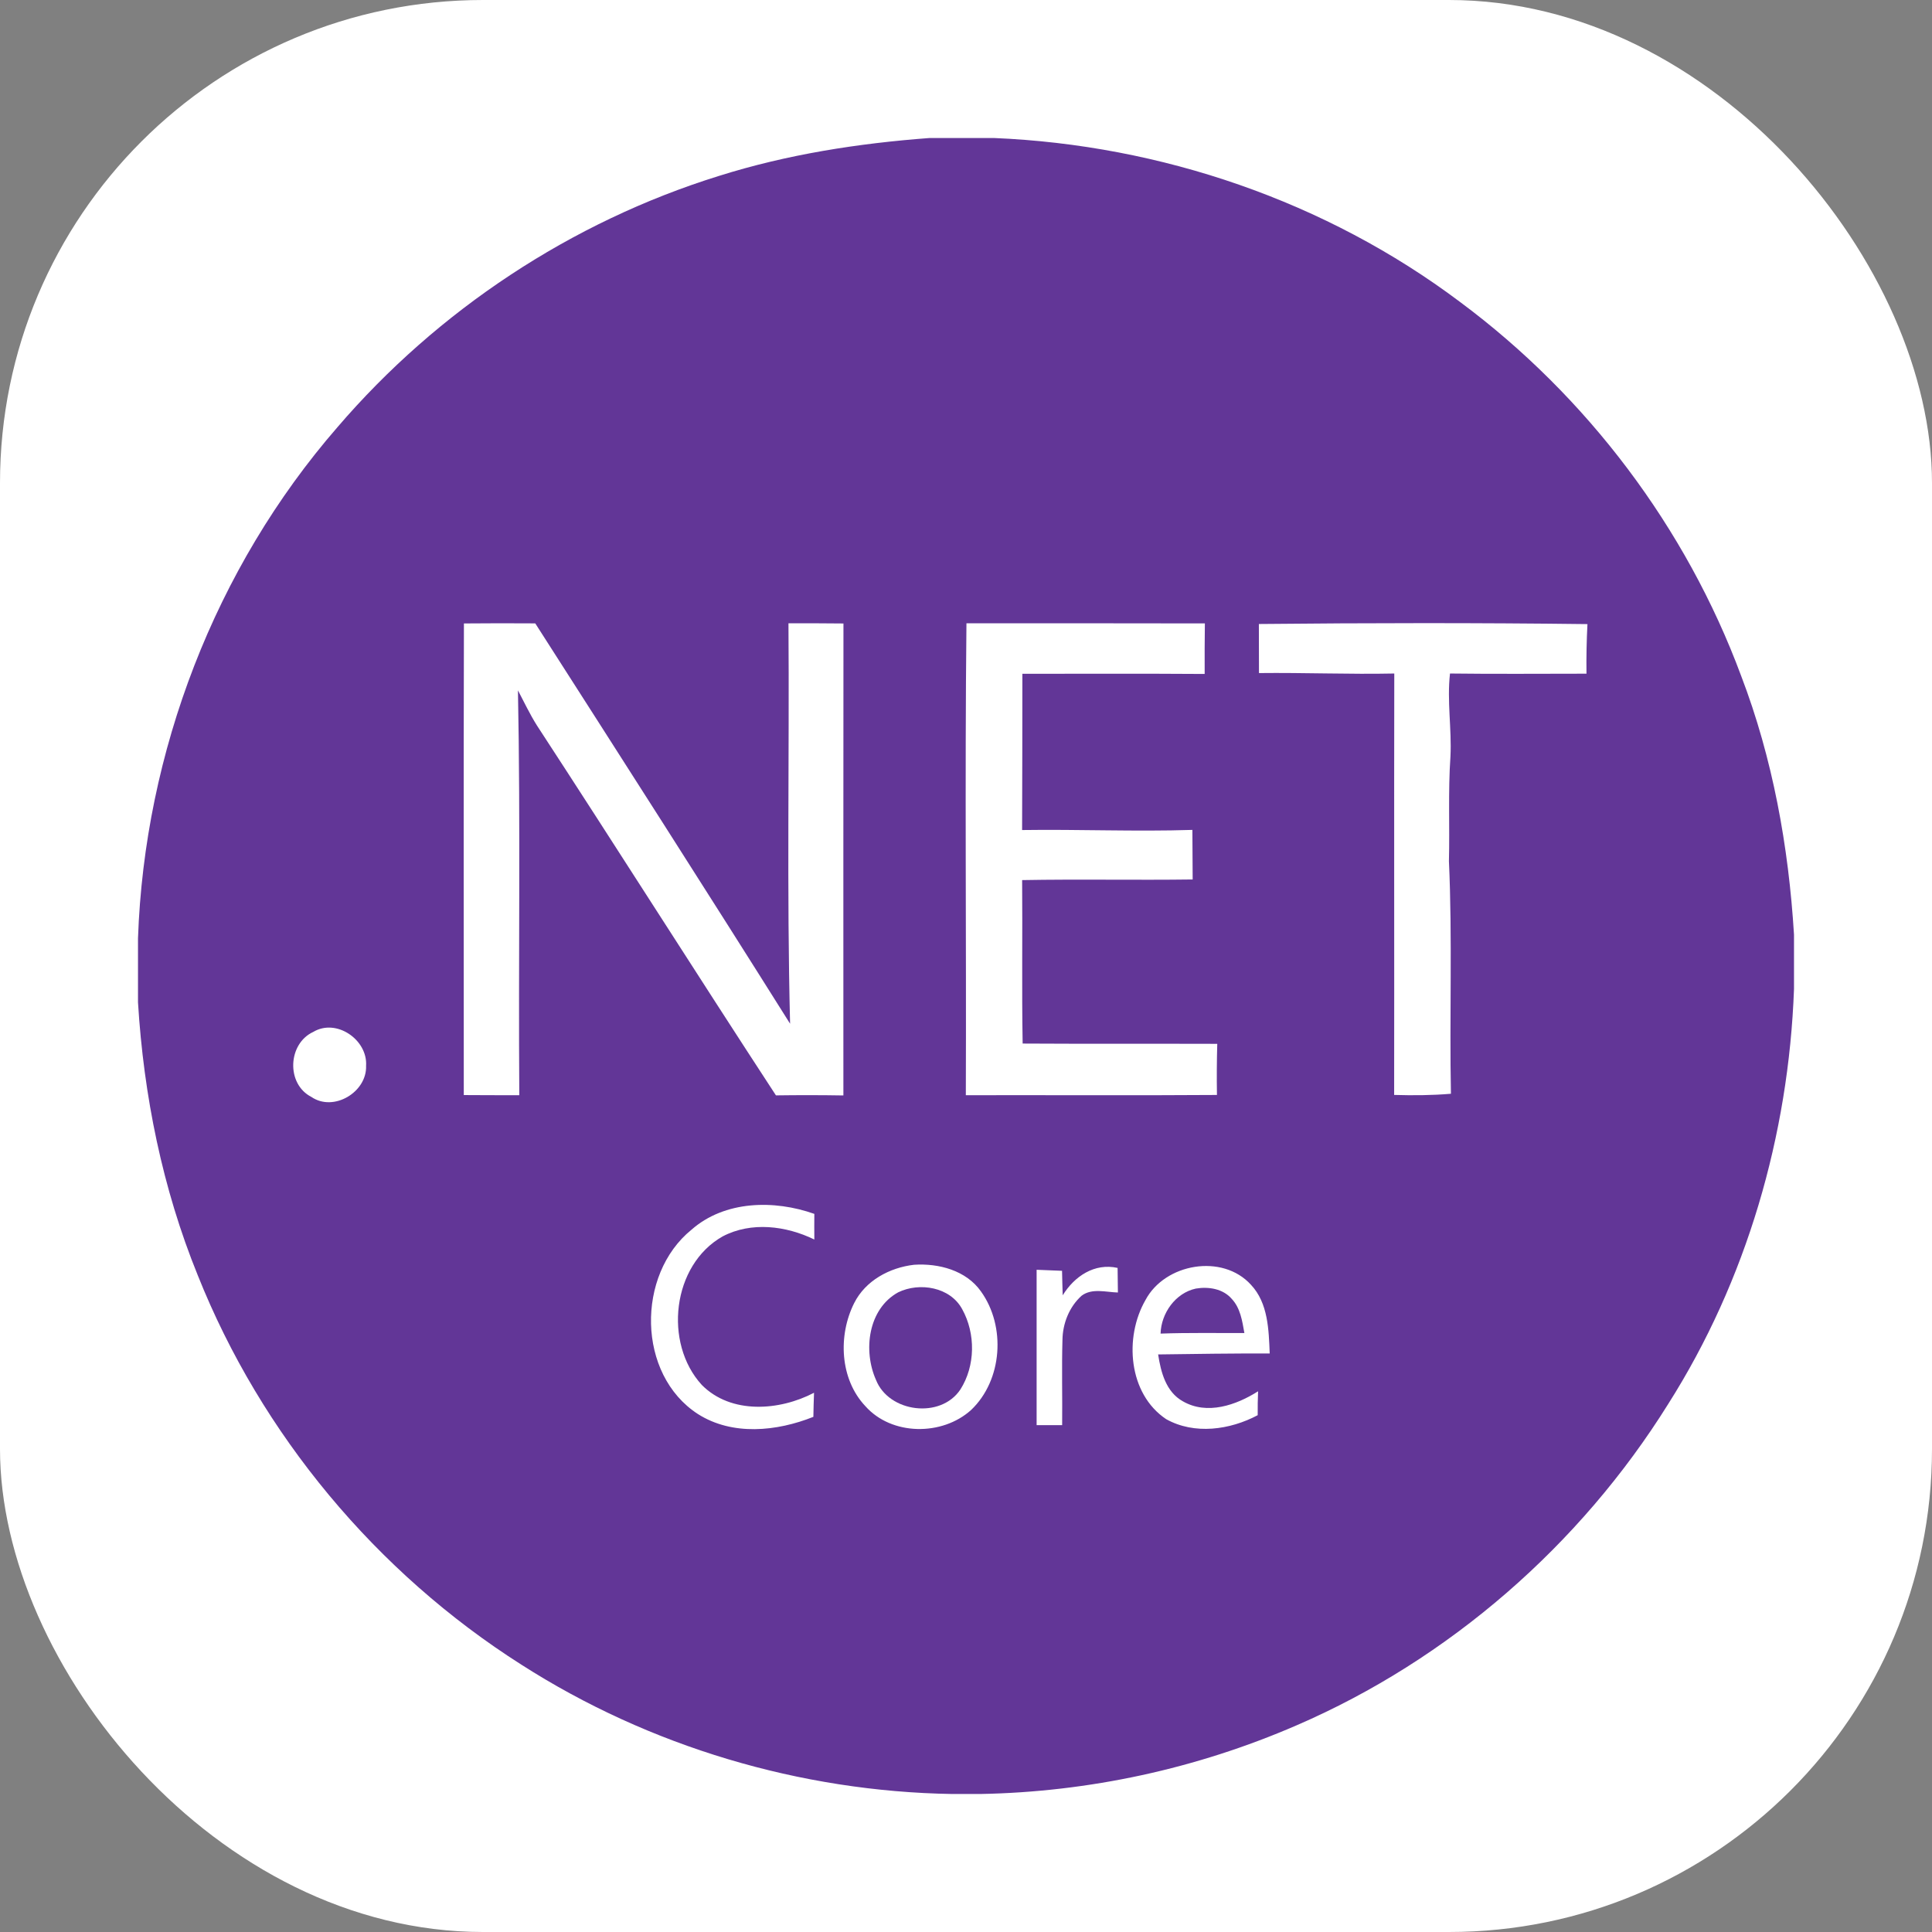
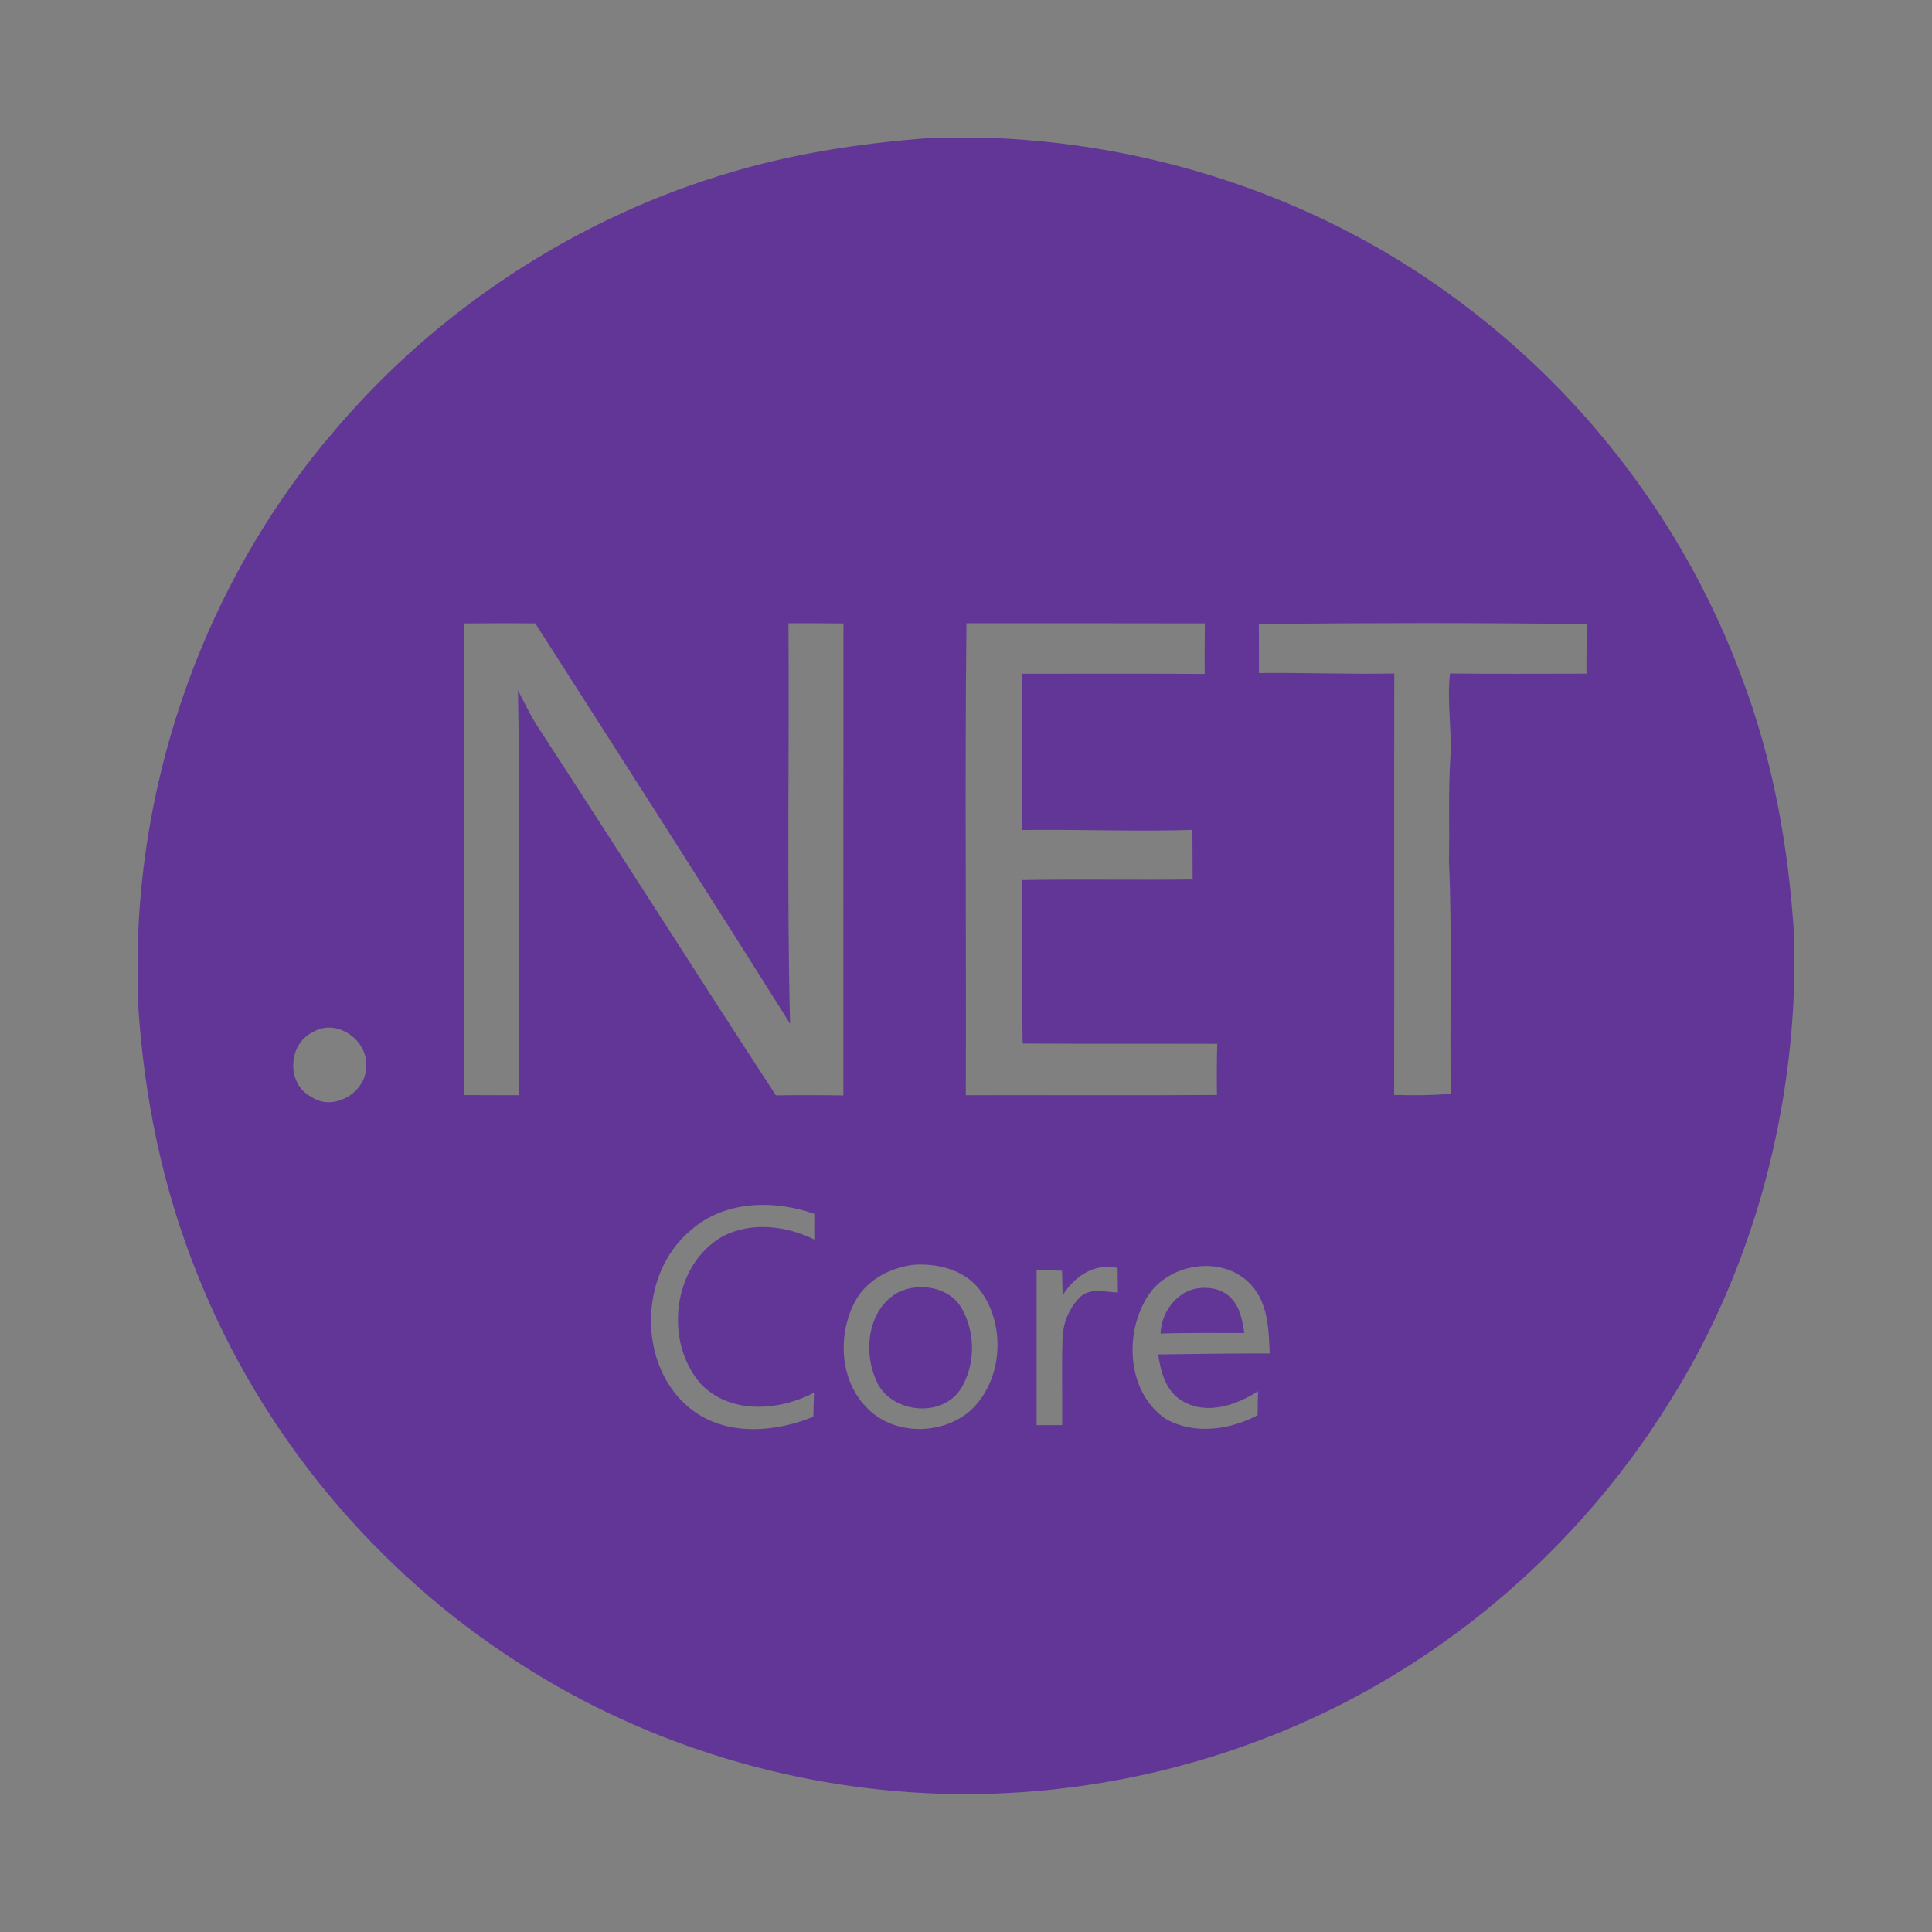
<svg xmlns="http://www.w3.org/2000/svg" width="56" height="56" viewBox="0 0 56 56" fill="none">
  <rect x="0" y="0" width="56" height="56" fill="#808080" stroke="none" />
-   <rect width="56" height="56" rx="14" fill="white" />
  <path d="M26.948 4H28.805C33.65 4.201 38.438 5.834 42.322 8.754C46 11.487 48.874 15.292 50.469 19.593C51.385 21.988 51.843 24.536 52 27.09V28.669C51.845 32.904 50.626 37.114 48.351 40.7C45.801 44.786 42.005 48.099 37.579 50.011C34.681 51.267 31.564 51.943 28.406 52H27.602C23.201 51.928 18.823 50.627 15.115 48.253C10.917 45.586 7.573 41.584 5.73 36.959C4.709 34.446 4.165 31.758 4 29.055V27.196C4.189 21.799 6.232 16.467 9.779 12.385C12.688 8.991 16.562 6.43 20.833 5.101C22.814 4.476 24.878 4.154 26.948 4ZM13.447 18.071C13.435 22.628 13.443 27.186 13.443 31.741C13.979 31.745 14.515 31.745 15.052 31.745C15.024 27.833 15.09 23.922 15.013 20.011C15.193 20.351 15.357 20.701 15.562 21.026C17.888 24.591 20.164 28.188 22.491 31.75C23.143 31.741 23.794 31.741 24.446 31.752C24.445 27.192 24.444 22.631 24.448 18.072C23.916 18.066 23.385 18.065 22.854 18.067C22.882 21.937 22.803 25.807 22.901 29.673C20.461 25.791 17.988 21.931 15.515 18.069C14.826 18.064 14.136 18.065 13.447 18.071ZM28.013 18.067C27.965 22.627 28.012 27.187 27.995 31.745C30.421 31.74 32.847 31.755 35.274 31.738C35.266 31.244 35.269 30.75 35.283 30.256C33.404 30.25 31.523 30.259 29.642 30.248C29.614 28.67 29.641 27.089 29.627 25.51C31.275 25.48 32.923 25.514 34.57 25.492C34.566 25.013 34.566 24.534 34.562 24.055C32.917 24.108 31.273 24.035 29.626 24.059C29.631 22.551 29.634 21.041 29.634 19.53C31.396 19.53 33.158 19.523 34.918 19.535C34.915 19.047 34.918 18.558 34.924 18.07C32.62 18.064 30.316 18.067 28.013 18.067ZM36.489 18.087C36.49 18.562 36.49 19.035 36.492 19.509C37.8 19.494 39.106 19.549 40.414 19.522C40.406 23.595 40.416 27.666 40.41 31.737C40.958 31.753 41.509 31.75 42.056 31.703C42.011 29.456 42.101 27.208 41.998 24.962C42.023 23.95 41.972 22.939 42.042 21.928C42.082 21.125 41.938 20.324 42.029 19.522C43.347 19.539 44.667 19.527 45.985 19.527C45.979 19.048 45.988 18.569 46.013 18.09C42.837 18.051 39.662 18.055 36.489 18.087ZM9.081 29.91C8.34 30.252 8.291 31.419 9.025 31.795C9.67 32.238 10.64 31.656 10.611 30.892C10.66 30.14 9.752 29.509 9.081 29.91ZM20.043 35.644C18.439 36.944 18.458 39.842 20.23 40.987C21.23 41.623 22.518 41.491 23.576 41.068C23.58 40.835 23.586 40.603 23.595 40.37C22.593 40.894 21.191 41.001 20.341 40.142C19.23 38.928 19.48 36.666 20.946 35.838C21.775 35.402 22.786 35.529 23.604 35.928C23.601 35.68 23.602 35.433 23.604 35.185C22.442 34.773 21.008 34.795 20.043 35.644ZM26.495 36.66C25.786 36.742 25.086 37.117 24.758 37.772C24.288 38.708 24.342 39.972 25.082 40.757C25.845 41.618 27.311 41.627 28.149 40.868C29.059 40.003 29.161 38.443 28.433 37.432C28.003 36.821 27.206 36.613 26.495 36.66ZM33.203 37.681C32.58 38.762 32.703 40.4 33.802 41.135C34.621 41.593 35.652 41.447 36.455 41.02C36.453 40.788 36.456 40.556 36.466 40.327C35.834 40.728 34.99 41.023 34.287 40.618C33.796 40.347 33.648 39.772 33.569 39.259C34.647 39.244 35.724 39.228 36.803 39.231C36.775 38.545 36.759 37.771 36.26 37.24C35.435 36.329 33.768 36.619 33.203 37.681ZM30.047 36.805V41.308C30.292 41.308 30.54 41.308 30.787 41.309C30.796 40.486 30.772 39.662 30.796 38.837C30.802 38.361 30.994 37.877 31.352 37.556C31.653 37.33 32.059 37.455 32.403 37.464C32.398 37.226 32.395 36.988 32.394 36.751C31.722 36.602 31.143 36.995 30.803 37.545C30.796 37.307 30.788 37.07 30.784 36.835C30.538 36.826 30.292 36.816 30.047 36.805Z" fill="#623697" />
  <path d="M26.034 37.459C26.654 37.157 27.543 37.305 27.889 37.946C28.282 38.654 28.274 39.59 27.837 40.275C27.267 41.133 25.765 40.945 25.391 39.997C25.013 39.15 25.16 37.941 26.034 37.459ZM33.64 38.655C33.657 38.065 34.069 37.479 34.662 37.35C35.028 37.289 35.449 37.353 35.702 37.648C35.954 37.915 36.007 38.29 36.069 38.638C35.26 38.642 34.45 38.626 33.64 38.655Z" fill="#623697" />
</svg>